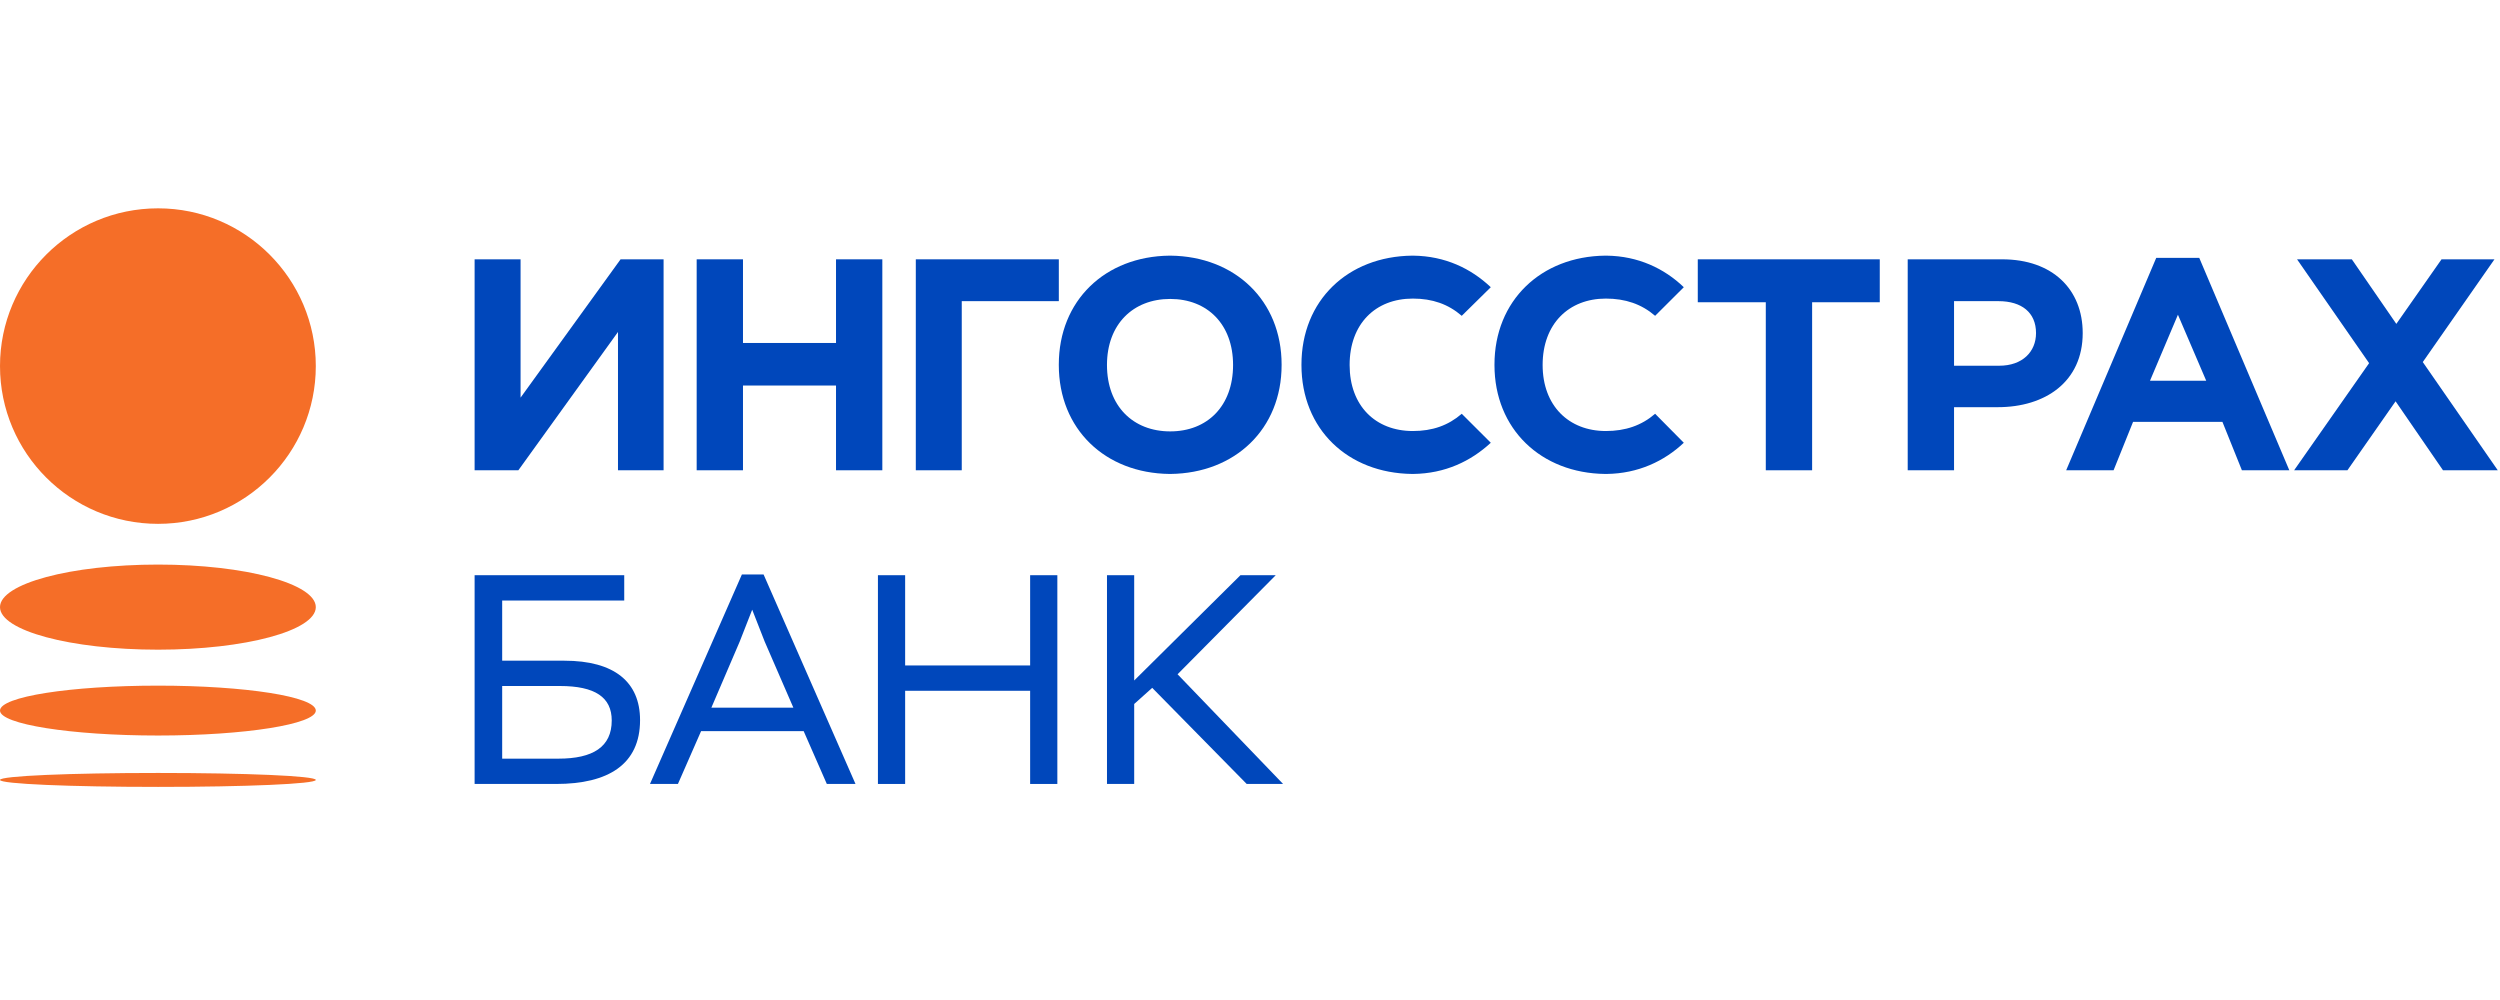
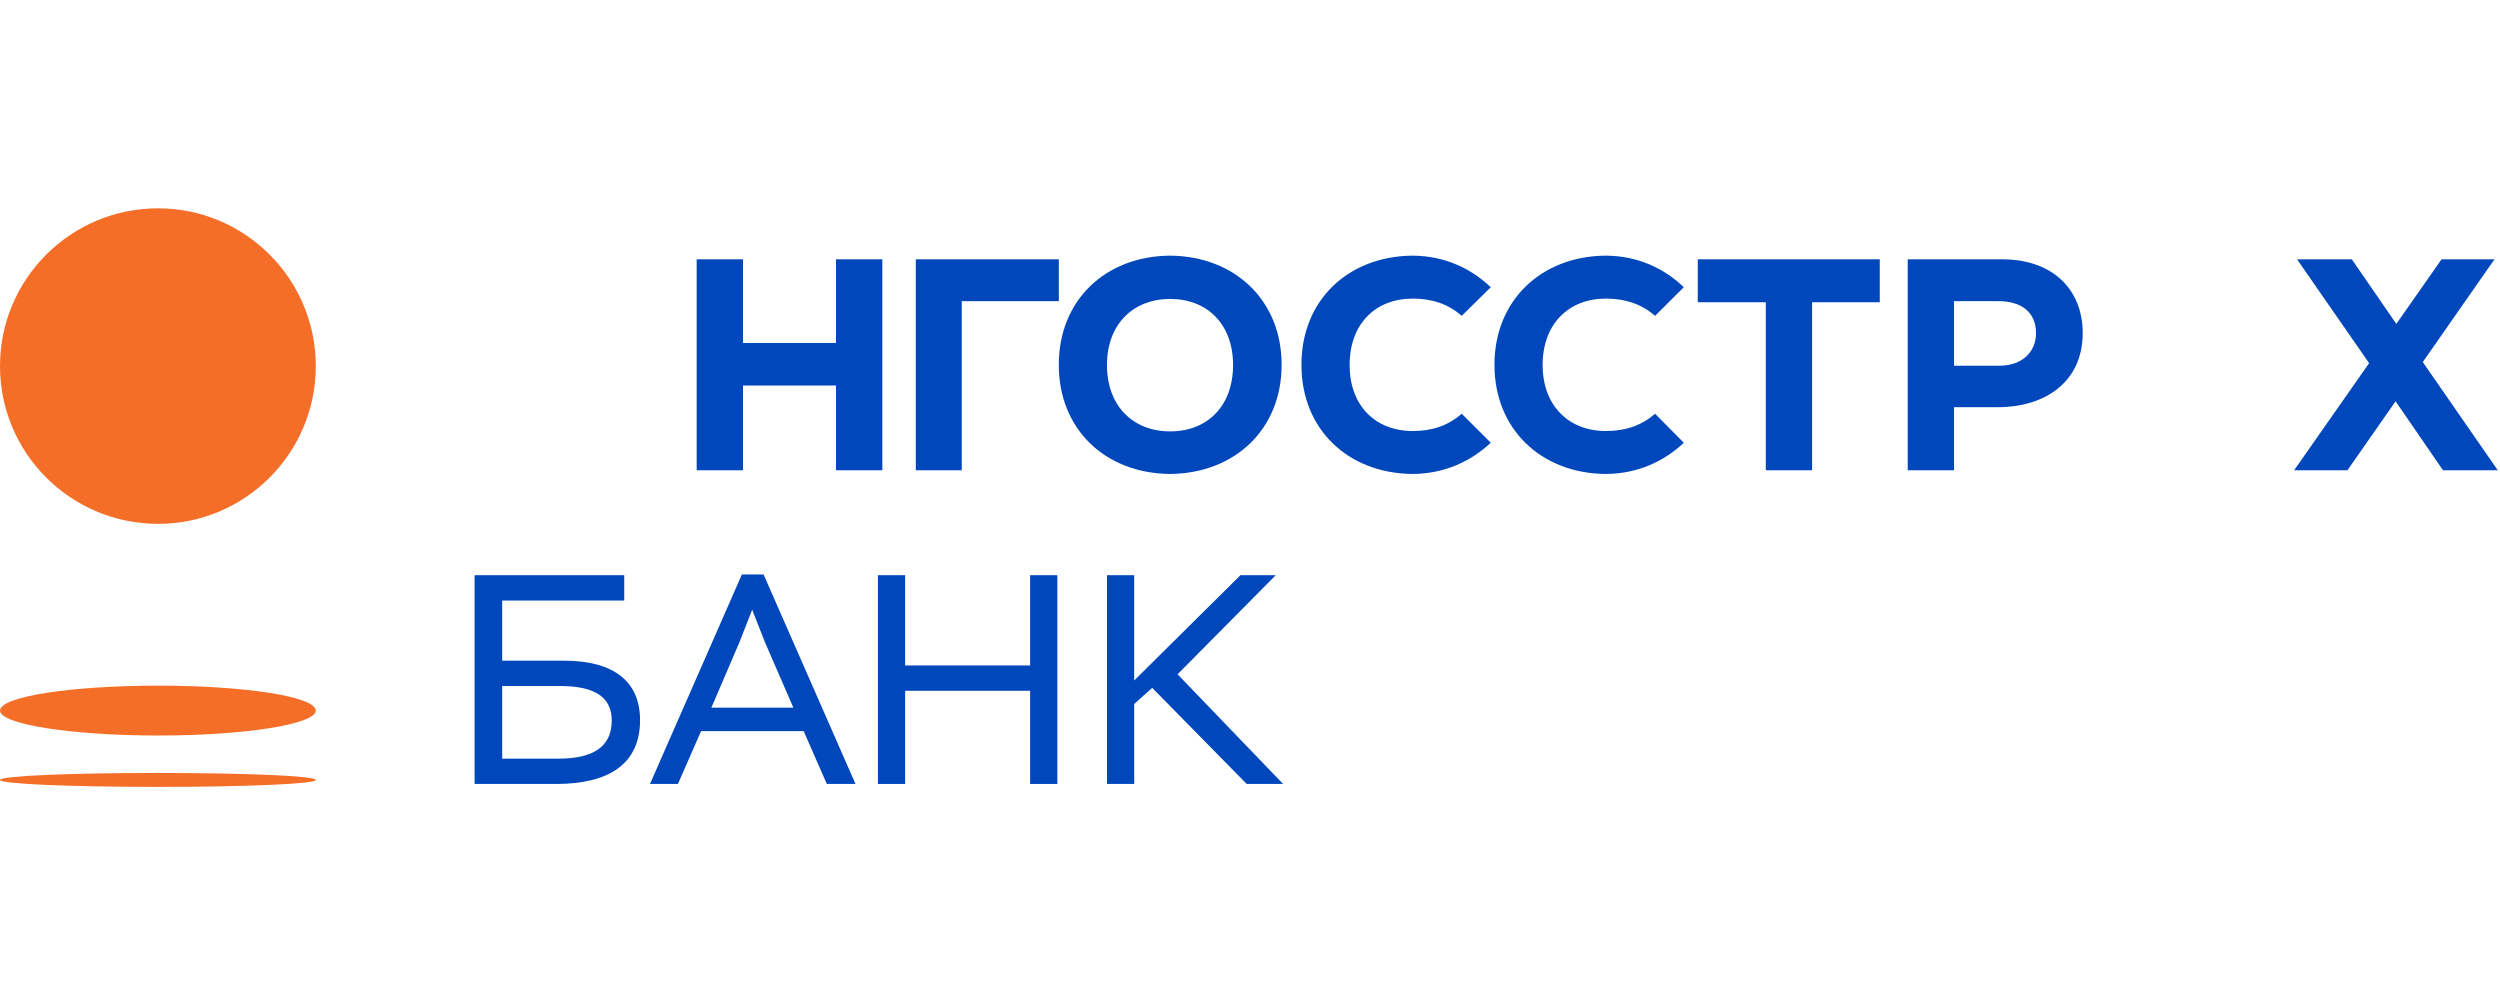
<svg xmlns="http://www.w3.org/2000/svg" width="180" height="72" viewBox="0 0 180 72" fill="none">
  <path d="M22.738 26.358C22.738 32.619 17.656 37.717 11.382 37.717C5.082 37.717 0 32.619 0 26.358C0 20.098 5.082 15 11.382 15C17.656 15 22.738 20.098 22.738 26.358Z" fill="#F56E28" />
-   <path d="M22.738 43.713C22.738 45.404 17.656 46.777 11.382 46.777C5.082 46.777 0 45.404 0 43.713C0 42.023 5.082 40.649 11.382 40.649C17.656 40.649 22.738 42.023 22.738 43.713Z" fill="#F56E28" />
  <path d="M22.738 51.162C22.738 52.139 17.656 52.958 11.382 52.958C5.082 52.958 0 52.139 0 51.162C0 50.158 5.082 49.366 11.382 49.366C17.656 49.366 22.738 50.158 22.738 51.162Z" fill="#F56E28" />
  <path d="M22.738 56.155C22.738 56.445 17.656 56.657 11.382 56.657C5.082 56.657 0 56.445 0 56.155C0 55.864 5.082 55.653 11.382 55.653C17.656 55.653 22.738 55.864 22.738 56.155Z" fill="#F56E28" />
-   <path d="M47.778 33.86H44.495V23.902L37.322 33.86H34.172V18.671H37.481V28.63L44.681 18.671H47.778V33.86Z" fill="#0047BB" />
  <path d="M50.16 18.671H53.495V24.694H60.193V18.671H63.528V33.86H60.193V27.758H53.495V33.86H50.16V18.671Z" fill="#0047BB" />
  <path d="M69.246 33.86H65.938V18.671H76.235V21.683H69.246V33.86Z" fill="#0047BB" />
  <path fill-rule="evenodd" clip-rule="evenodd" d="M92.276 26.279C92.276 30.902 88.914 34.071 84.281 34.124H84.202C79.57 34.071 76.234 30.902 76.234 26.279V26.253C76.234 21.63 79.57 18.46 84.202 18.407H84.281C88.914 18.46 92.276 21.63 92.276 26.253V26.279ZM88.781 26.279C88.781 23.347 86.928 21.524 84.255 21.524C81.581 21.524 79.702 23.347 79.702 26.279C79.702 29.237 81.581 31.06 84.255 31.06C86.928 31.06 88.781 29.237 88.781 26.279Z" fill="#0047BB" />
  <path d="M127.137 21.762H122.24V18.671H135.343V21.762H130.473V33.86H127.137V21.762Z" fill="#0047BB" />
  <path fill-rule="evenodd" clip-rule="evenodd" d="M137.355 18.671H144.158C147.785 18.671 149.955 20.837 149.955 23.981C149.955 27.494 147.255 29.317 143.841 29.317H140.691V33.86H137.355V18.671ZM143.947 26.332C145.614 26.332 146.594 25.328 146.594 23.981C146.594 22.502 145.561 21.683 143.894 21.683H140.691V26.332H143.947Z" fill="#0047BB" />
  <path d="M179.84 33.86L174.44 26.068L179.602 18.671H175.79L172.535 23.32L169.332 18.671H165.388L170.576 26.147L165.176 33.86H169.014L172.482 28.894L175.896 33.86H179.84Z" fill="#0047BB" />
-   <path fill-rule="evenodd" clip-rule="evenodd" d="M160.014 30.373H153.581L152.178 33.86H148.764L155.249 18.566H158.346L164.831 33.86H161.417L160.014 30.373ZM158.849 27.415L156.811 22.66L154.799 27.415H158.849Z" fill="#0047BB" />
  <path d="M101.726 31.034C99.026 31.034 97.173 29.211 97.173 26.279C97.173 23.32 99.026 21.498 101.726 21.498C103.129 21.498 104.267 21.894 105.246 22.739L107.337 20.679C105.908 19.332 104.055 18.434 101.752 18.407H101.673C97.04 18.46 93.705 21.63 93.705 26.253V26.279C93.705 30.902 97.04 34.071 101.673 34.124H101.752C104.055 34.098 105.908 33.2 107.337 31.879L105.246 29.792C104.267 30.637 103.129 31.034 101.726 31.034Z" fill="#0047BB" />
  <path d="M115.622 31.034C112.949 31.034 111.069 29.211 111.069 26.279C111.069 23.32 112.949 21.498 115.622 21.498C117.025 21.498 118.19 21.894 119.169 22.739L121.234 20.679C119.831 19.332 117.952 18.434 115.675 18.407H115.569C110.963 18.46 107.602 21.63 107.602 26.253V26.279C107.602 30.902 110.963 34.071 115.569 34.124H115.675C117.952 34.098 119.831 33.2 121.234 31.879L119.169 29.792C118.19 30.637 117.025 31.034 115.622 31.034Z" fill="#0047BB" />
  <path fill-rule="evenodd" clip-rule="evenodd" d="M44.945 43.238H36.157V47.57H40.631C44.231 47.57 46.084 49.102 46.084 51.849C46.084 55.045 43.781 56.445 40.048 56.445H34.172V41.415H44.945V43.238ZM36.157 49.392V54.623H40.207C42.695 54.623 44.045 53.777 44.045 51.875C44.045 50.211 42.854 49.392 40.313 49.392H36.157Z" fill="#0047BB" />
  <path fill-rule="evenodd" clip-rule="evenodd" d="M53.416 41.362H54.978L61.596 56.445H59.531L57.864 52.642H50.478L48.811 56.445H46.799L53.416 41.362ZM51.219 50.951H57.122L55.058 46.196L54.158 43.898L53.258 46.196L51.219 50.951Z" fill="#0047BB" />
  <path d="M74.17 49.736H65.17V56.445H63.211V41.415H65.17V47.913H74.17V41.415H76.129V56.445H74.17V49.736Z" fill="#0047BB" />
  <path d="M79.703 41.415H81.662V48.996L89.312 41.415H91.853L84.785 48.547L92.382 56.445H89.762L82.959 49.525L81.662 50.687V56.445H79.703V41.415Z" fill="#0047BB" />
</svg>